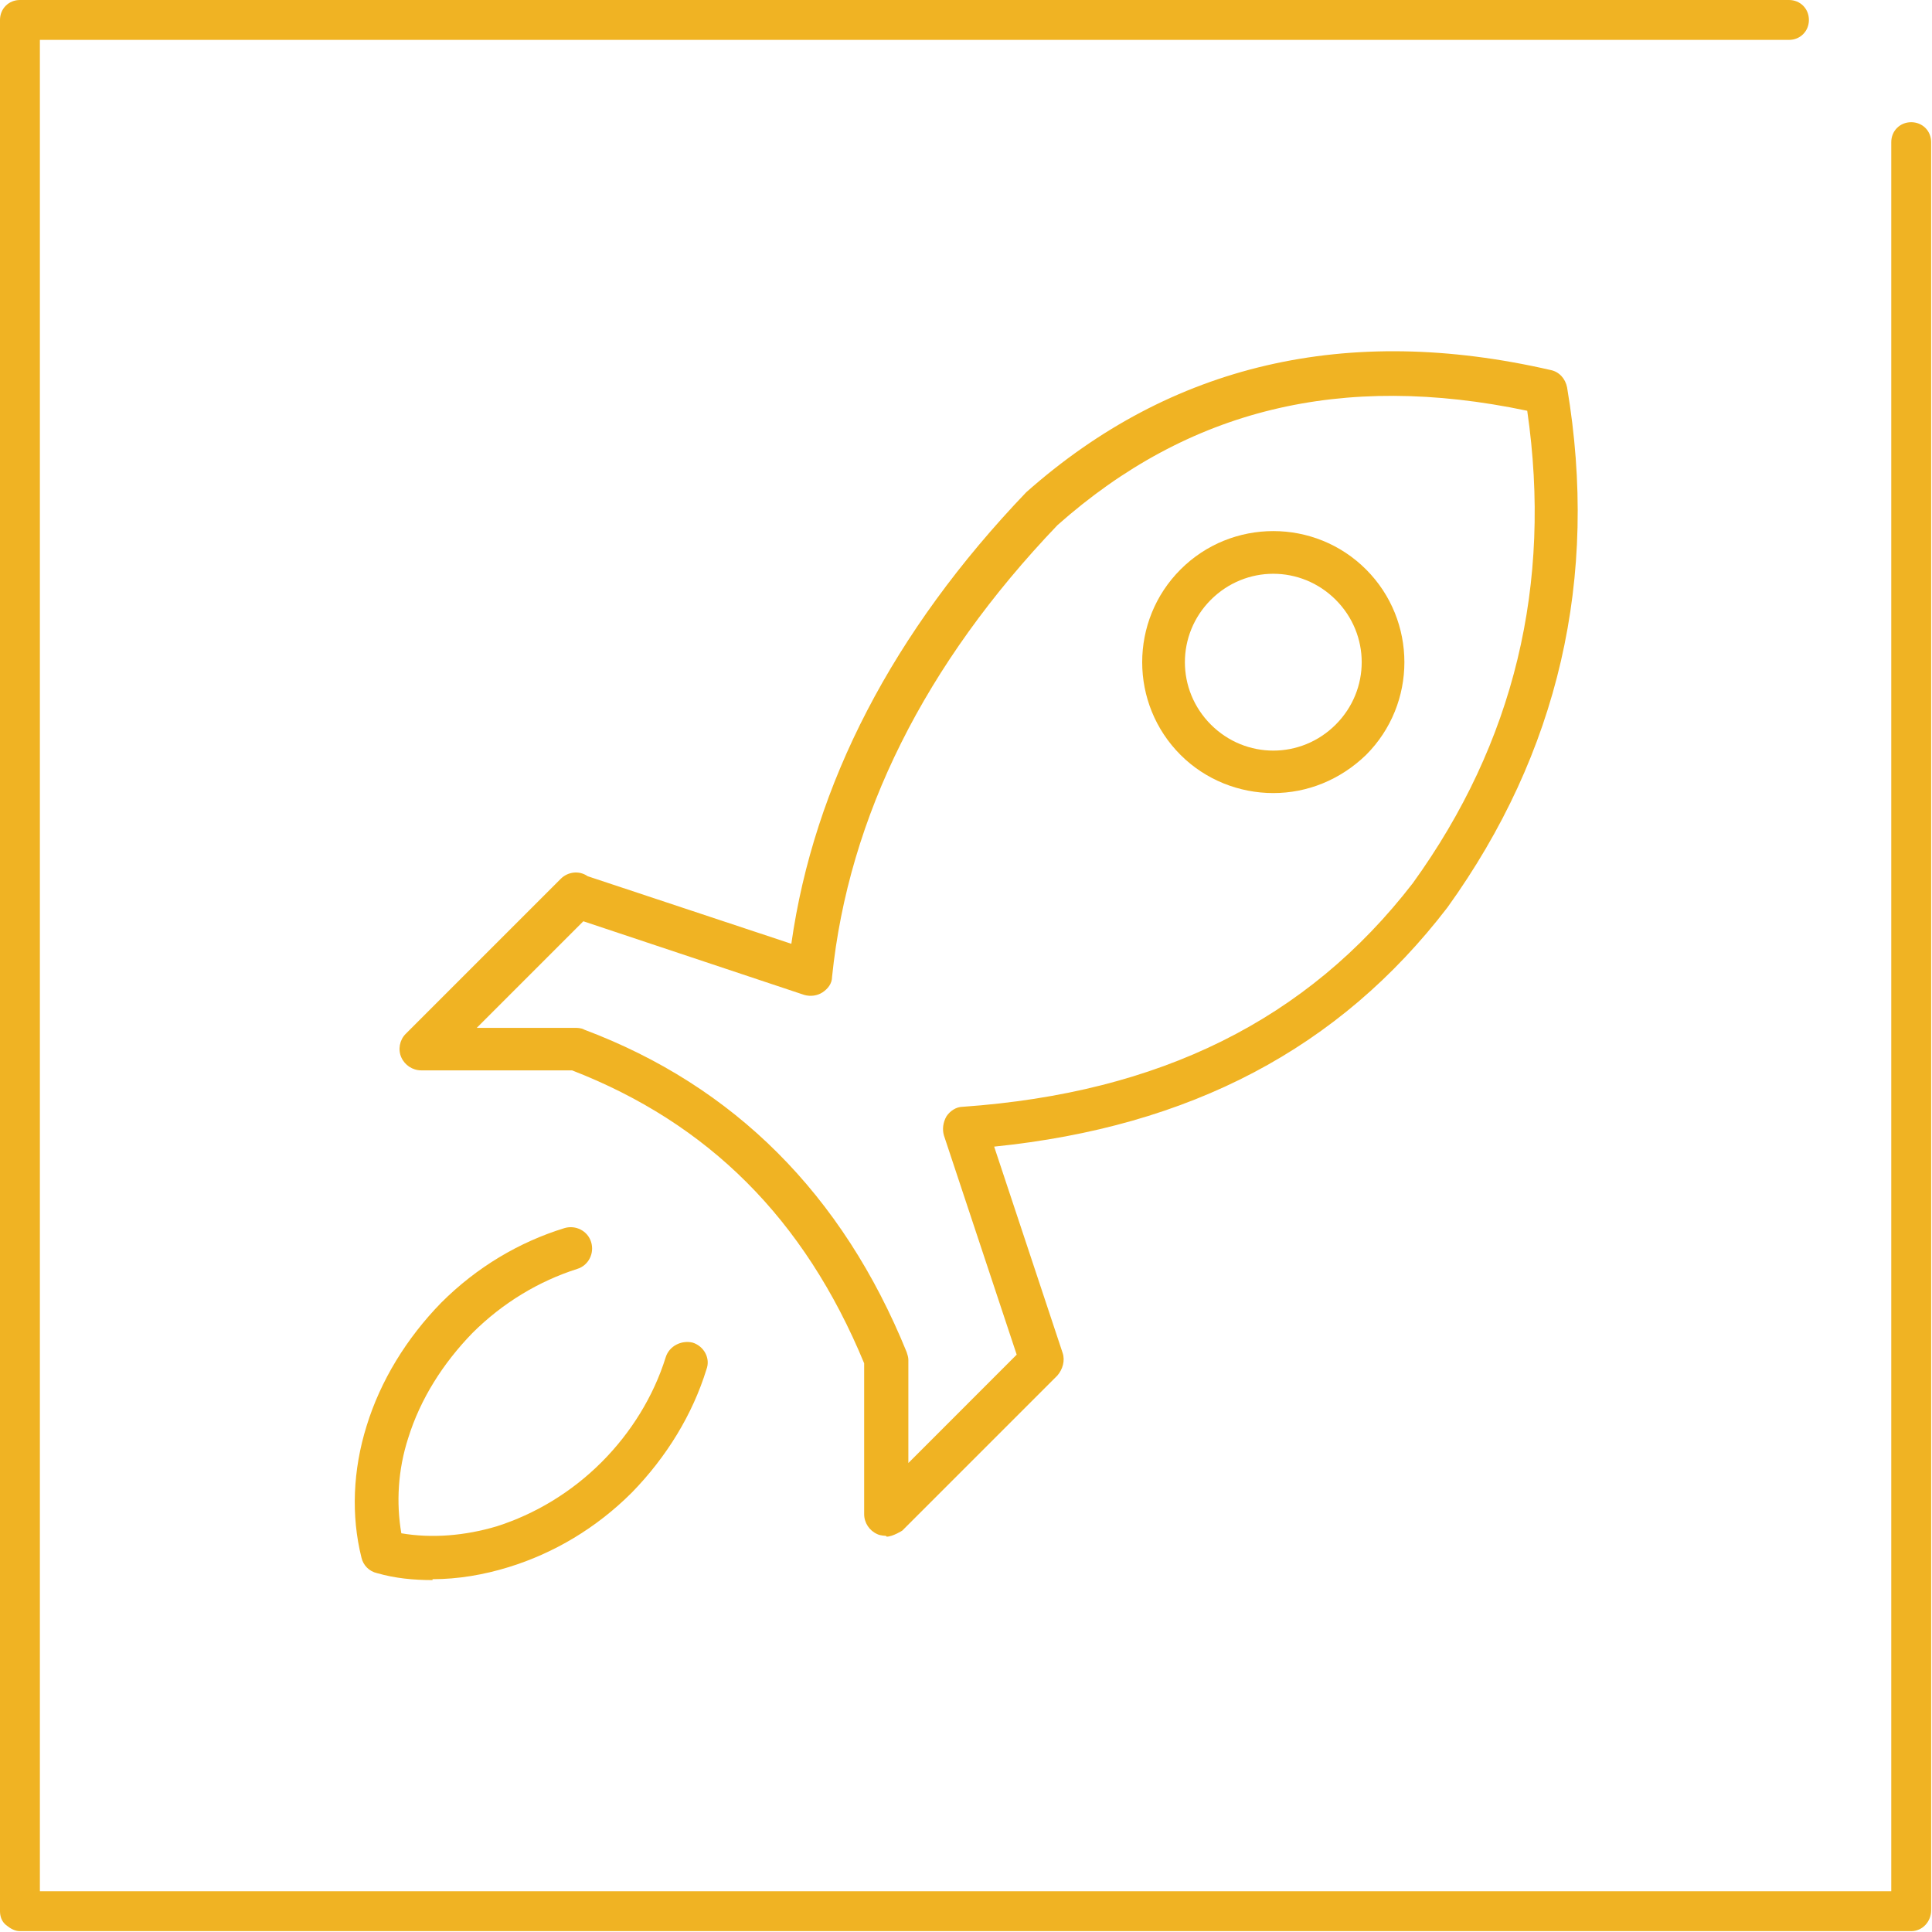
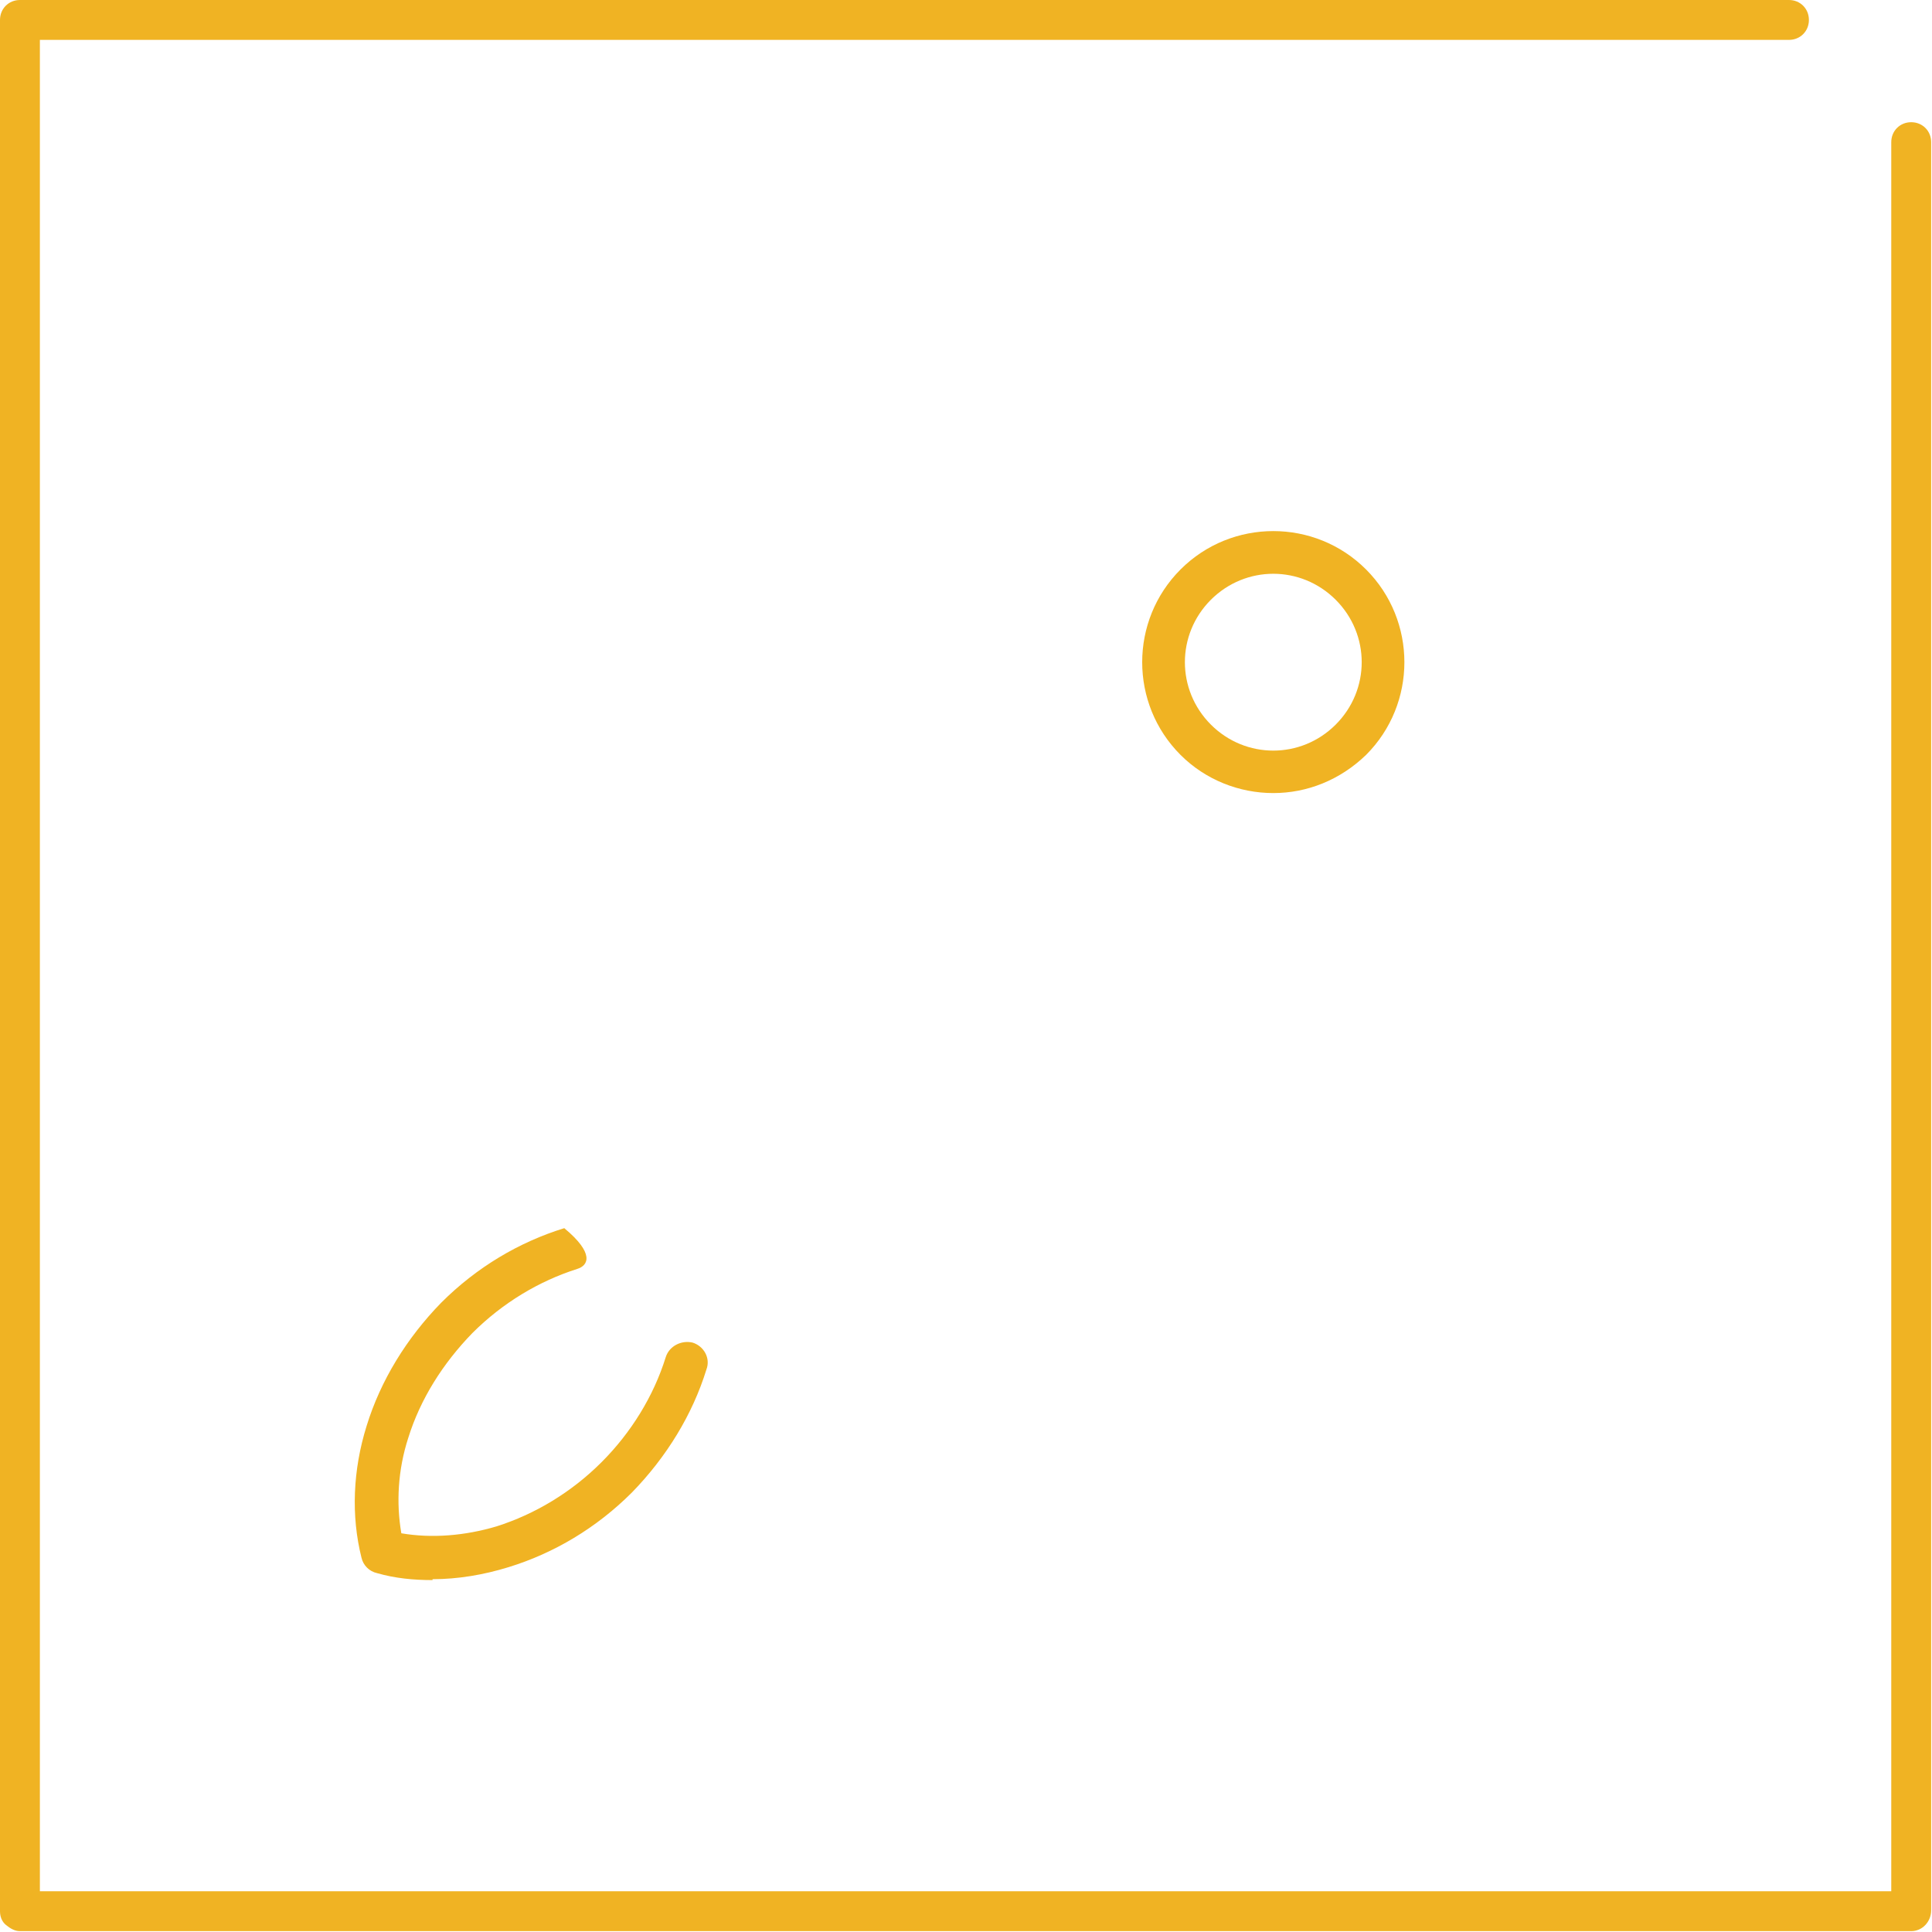
<svg xmlns="http://www.w3.org/2000/svg" width="59" height="59" viewBox="0 0 59 59" fill="none">
  <g clip-path="url('#clip0_4214_27017')">
    <path d="M58.365 3.732C58.021 3.732 57.756 3.997 57.756 4.341V57.756H1.218V1.218H54.633C54.977 1.218 55.241 0.953 55.241 0.609C55.241 0.265 54.977 0 54.633 0H0.609C0.265 0 0 0.265 0 0.609V58.365C0 58.523 0.053 58.682 0.185 58.788C0.318 58.894 0.45 58.974 0.609 58.974H58.365C58.709 58.974 58.974 58.682 58.974 58.338V4.341C58.974 3.997 58.709 3.732 58.365 3.732Z" fill="#F0B323" />
-     <path d="M13.209 48.253C12.626 48.253 12.07 48.2 11.515 48.041C11.276 47.988 11.091 47.803 11.038 47.565C10.72 46.294 10.774 44.891 11.197 43.541C11.62 42.165 12.415 40.868 13.473 39.783C14.559 38.697 15.856 37.93 17.232 37.506C17.576 37.4 17.947 37.586 18.052 37.93C18.158 38.274 17.973 38.645 17.629 38.75C16.464 39.121 15.353 39.783 14.426 40.709C13.526 41.636 12.838 42.721 12.467 43.912C12.15 44.891 12.097 45.897 12.256 46.824C13.182 46.982 14.188 46.903 15.167 46.612C16.332 46.241 17.444 45.579 18.37 44.653C19.27 43.753 19.958 42.641 20.329 41.45C20.435 41.106 20.805 40.921 21.149 41C21.494 41.106 21.705 41.477 21.573 41.821C21.149 43.197 20.355 44.494 19.297 45.579C18.211 46.665 16.914 47.432 15.538 47.856C14.77 48.094 13.976 48.226 13.209 48.226V48.253Z" fill="#F0B323" />
-     <path d="M27.052 46.901C27.052 46.901 26.893 46.901 26.787 46.848C26.549 46.742 26.39 46.504 26.39 46.239V41.633C24.563 37.213 21.625 34.301 17.47 32.687H12.864C12.599 32.687 12.361 32.528 12.255 32.29C12.149 32.052 12.202 31.761 12.387 31.575L17.125 26.837C17.337 26.625 17.681 26.573 17.946 26.758L24.166 28.822C24.855 23.952 27.263 19.293 31.34 15.032C35.76 11.114 41.133 9.87 47.353 11.3C47.618 11.353 47.803 11.564 47.856 11.829C48.836 17.652 47.592 22.999 44.203 27.711C40.895 32.025 36.342 34.407 30.36 35.016L32.451 41.316C32.531 41.554 32.451 41.819 32.292 42.004L27.554 46.742C27.554 46.742 27.263 46.927 27.078 46.927L27.052 46.901ZM14.452 31.39H17.602C17.602 31.39 17.761 31.39 17.84 31.443C22.419 33.163 25.728 36.472 27.687 41.289C27.713 41.369 27.74 41.448 27.74 41.528V44.678L31.048 41.369L28.825 34.672C28.772 34.487 28.798 34.275 28.904 34.09C29.01 33.931 29.195 33.799 29.407 33.799C35.416 33.375 39.916 31.152 43.145 26.97C46.242 22.681 47.406 17.838 46.639 12.544C40.974 11.353 36.289 12.491 32.292 16.038C28.243 20.273 25.913 24.931 25.41 29.828C25.41 30.04 25.278 30.199 25.119 30.305C24.96 30.41 24.749 30.437 24.563 30.384L17.814 28.134L14.505 31.443L14.452 31.39Z" fill="#F0B323" />
+     <path d="M13.209 48.253C12.626 48.253 12.07 48.2 11.515 48.041C11.276 47.988 11.091 47.803 11.038 47.565C10.72 46.294 10.774 44.891 11.197 43.541C11.62 42.165 12.415 40.868 13.473 39.783C14.559 38.697 15.856 37.93 17.232 37.506C18.158 38.274 17.973 38.645 17.629 38.75C16.464 39.121 15.353 39.783 14.426 40.709C13.526 41.636 12.838 42.721 12.467 43.912C12.15 44.891 12.097 45.897 12.256 46.824C13.182 46.982 14.188 46.903 15.167 46.612C16.332 46.241 17.444 45.579 18.37 44.653C19.27 43.753 19.958 42.641 20.329 41.45C20.435 41.106 20.805 40.921 21.149 41C21.494 41.106 21.705 41.477 21.573 41.821C21.149 43.197 20.355 44.494 19.297 45.579C18.211 46.665 16.914 47.432 15.538 47.856C14.77 48.094 13.976 48.226 13.209 48.226V48.253Z" fill="#F0B323" />
    <path d="M38.884 24.219C37.852 24.219 36.82 23.822 36.052 23.054C34.49 21.493 34.49 18.952 36.052 17.39C37.614 15.828 40.155 15.828 41.717 17.39C43.278 18.952 43.278 21.493 41.717 23.054C40.922 23.822 39.917 24.219 38.884 24.219ZM38.884 17.522C38.196 17.522 37.508 17.787 36.978 18.316C35.92 19.375 35.92 21.069 36.978 22.128C38.037 23.187 39.731 23.187 40.79 22.128C41.849 21.069 41.849 19.375 40.79 18.316C40.261 17.787 39.572 17.522 38.884 17.522Z" fill="#F0B323" />
  </g>
  <defs>
    <clipPath id="clip0_4214_27017">
      <rect width="59" height="59" fill="white" />
    </clipPath>
  </defs>
</svg>